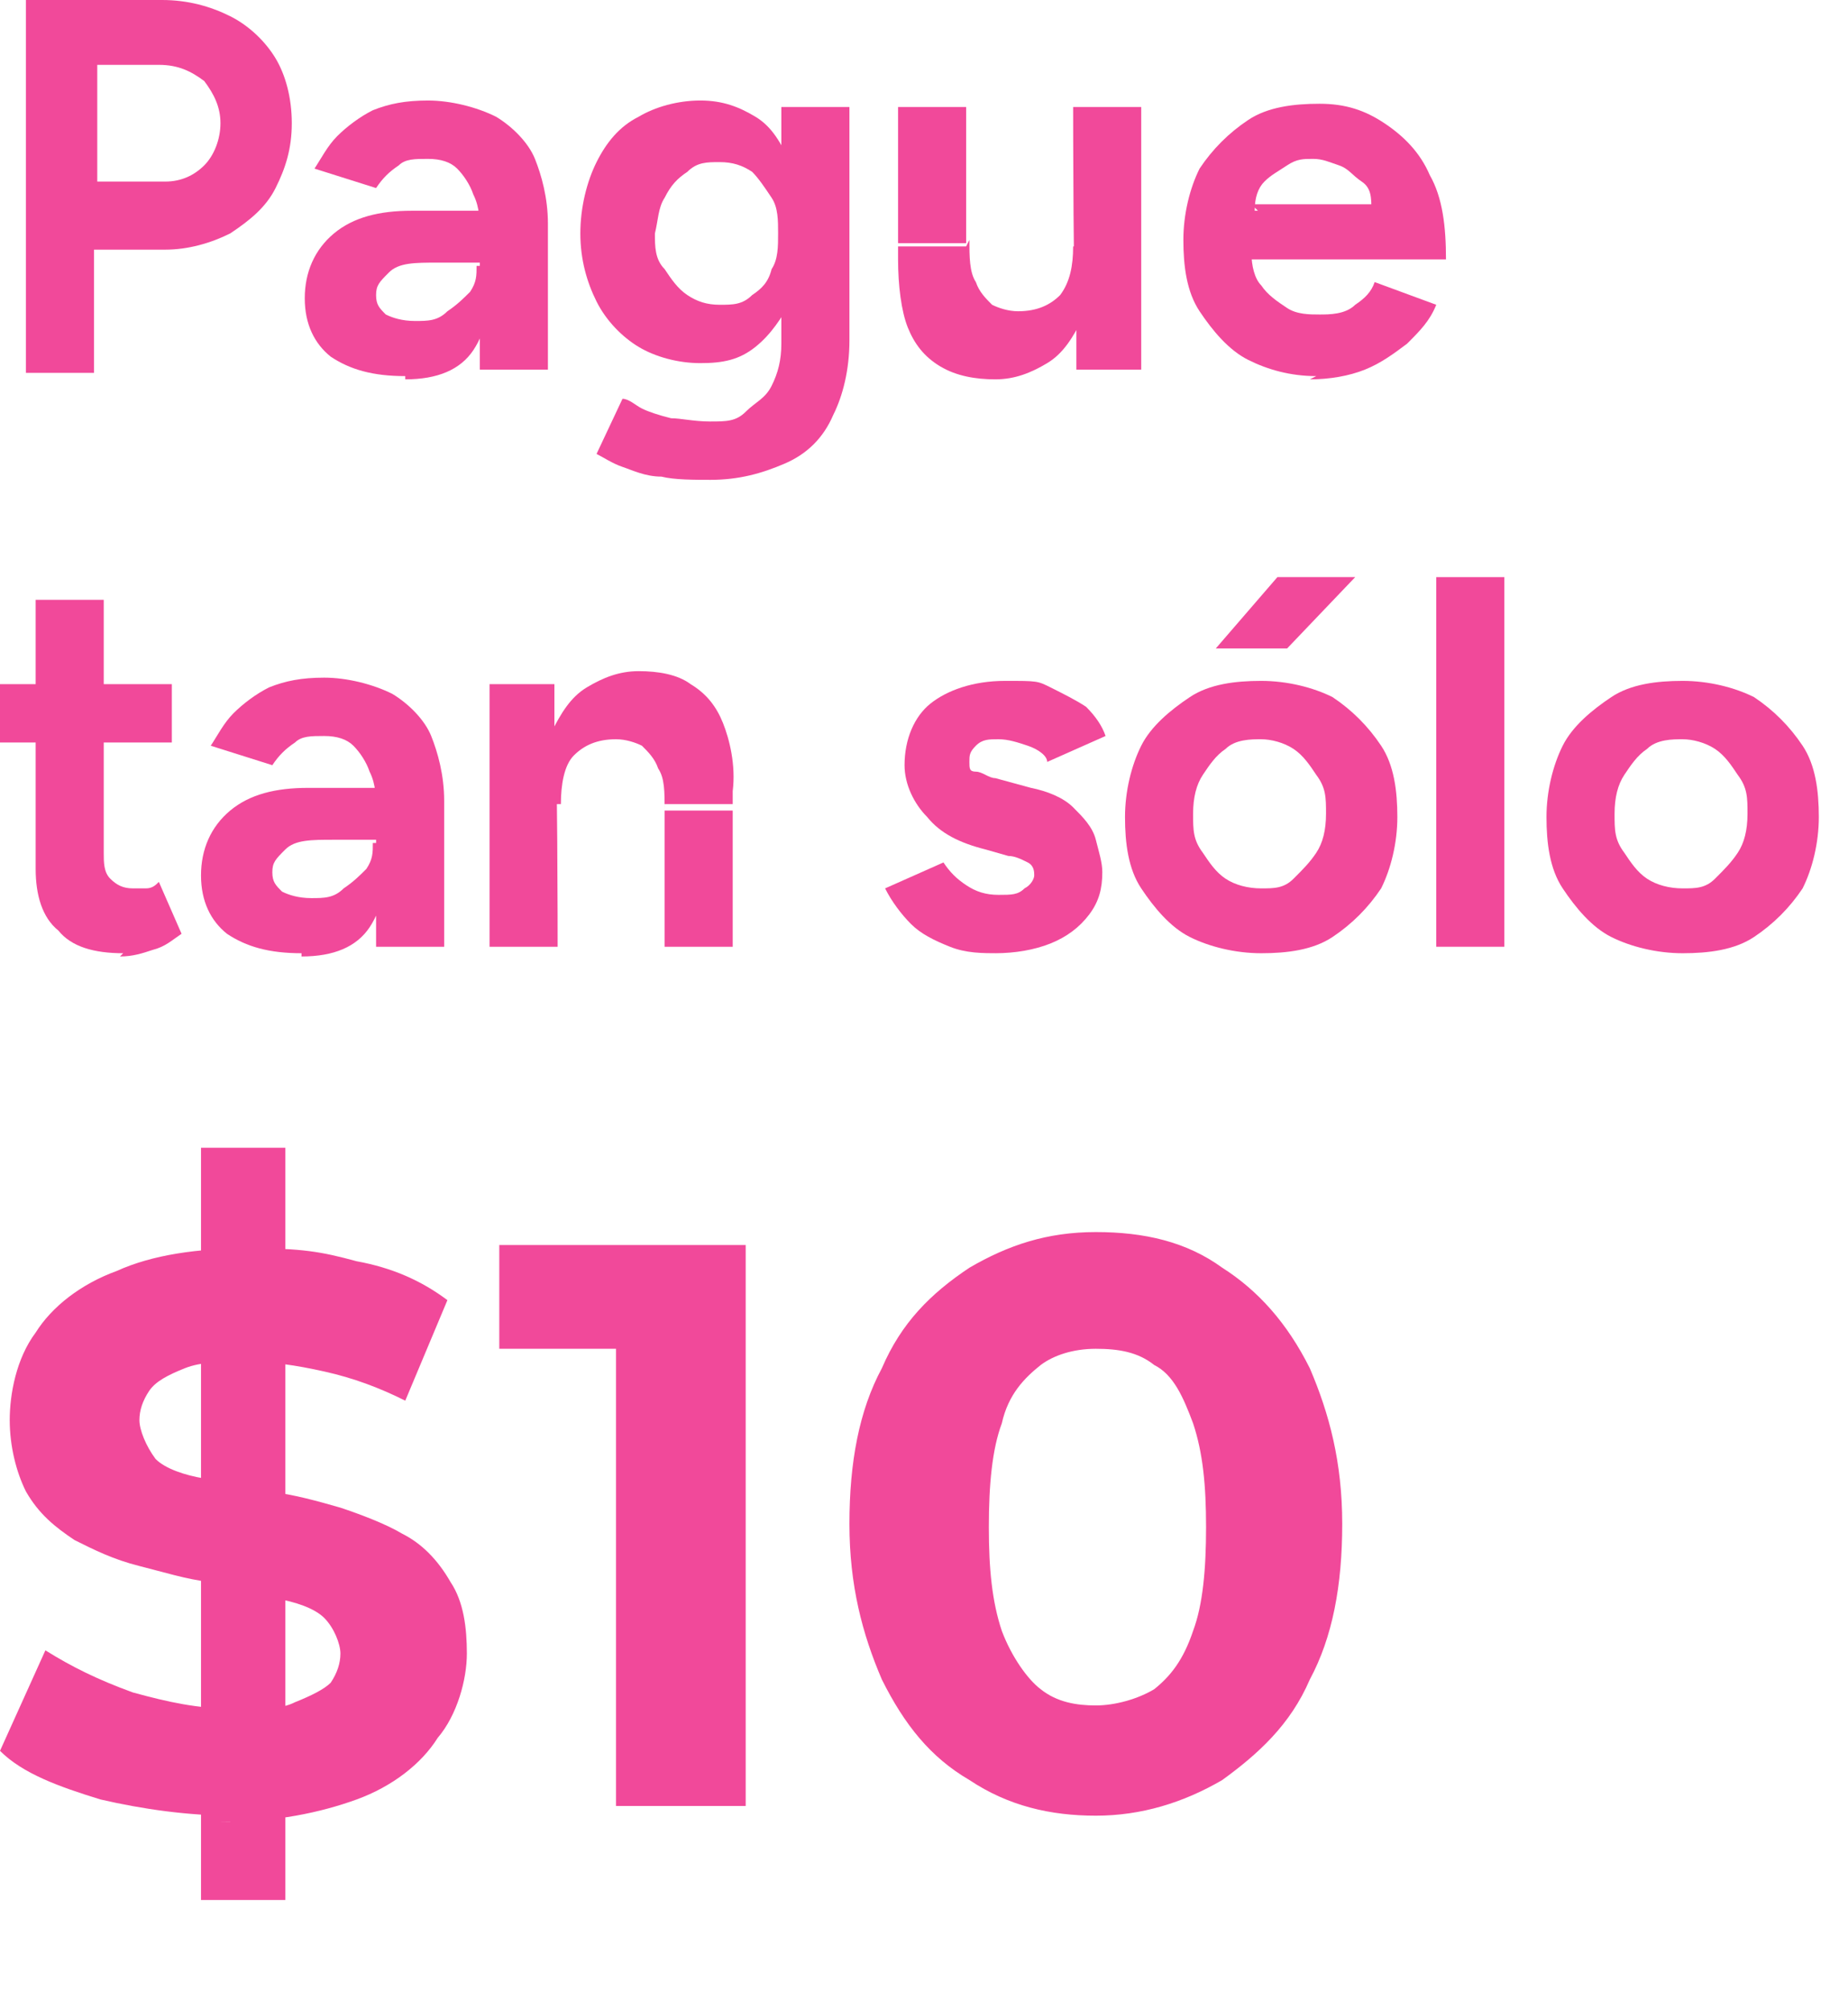
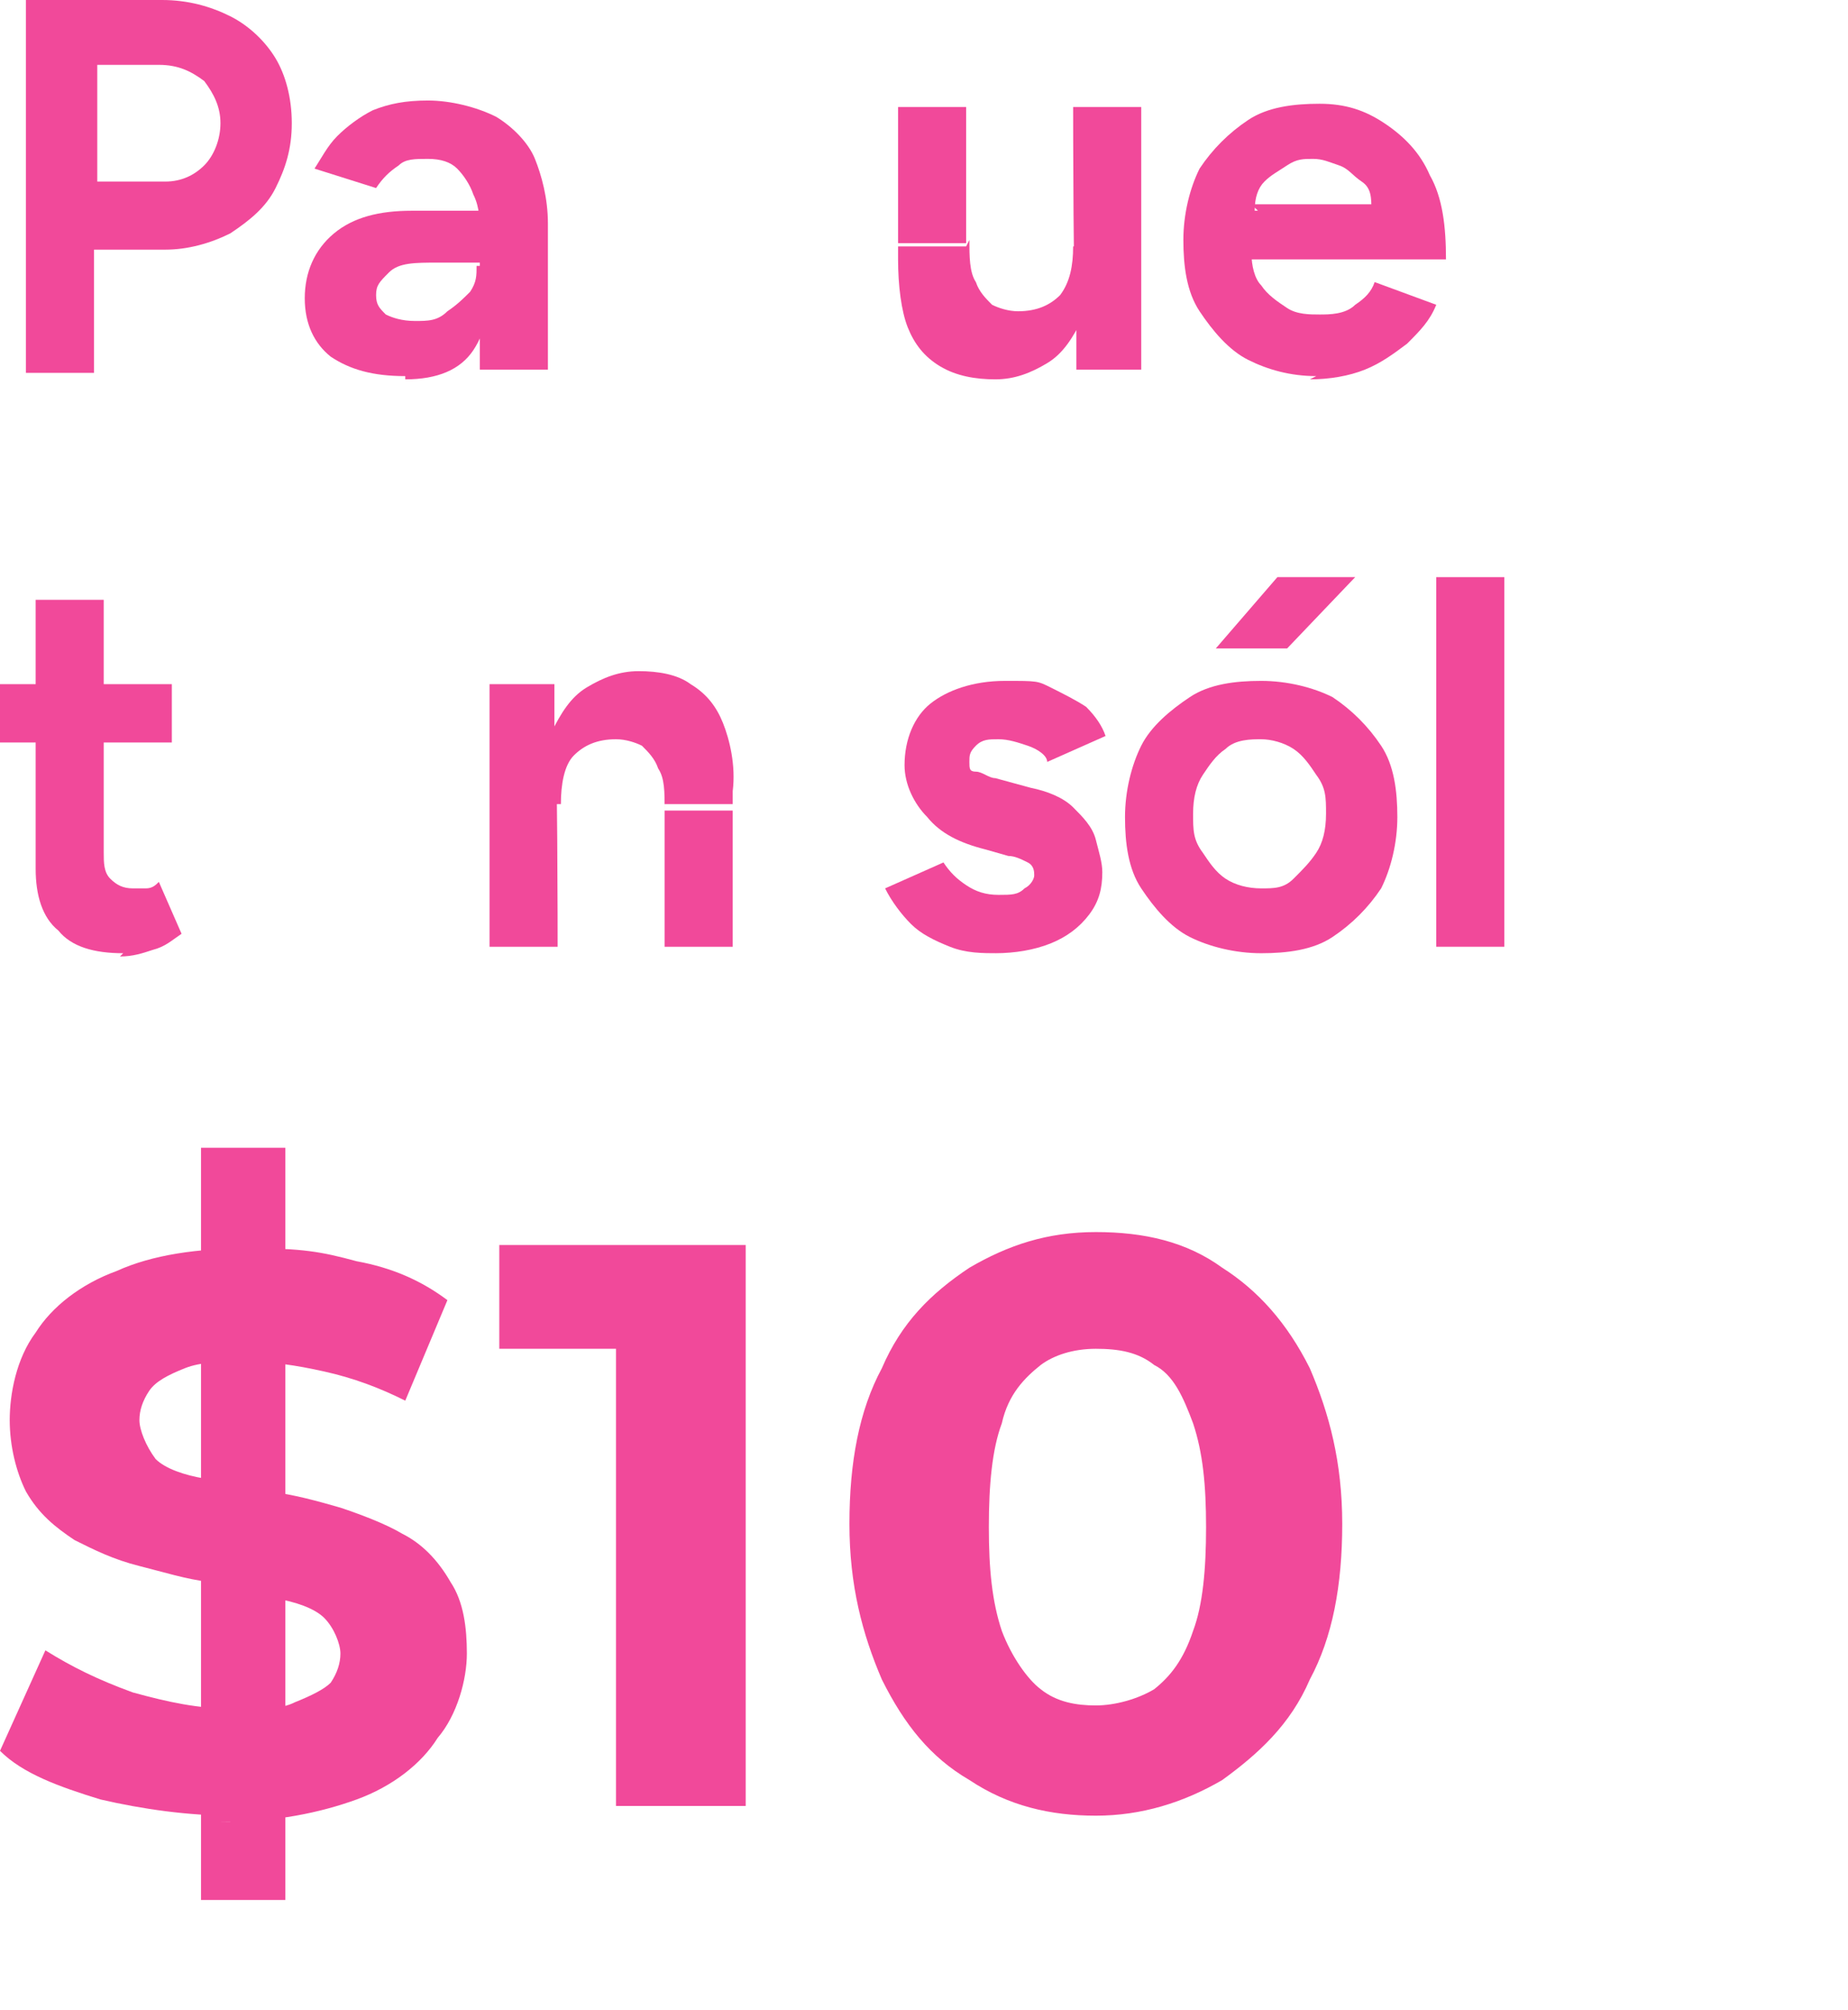
<svg xmlns="http://www.w3.org/2000/svg" version="1.1" viewBox="0 0 57 62">
  <defs>
    <style>
      .cls-1 {
        fill: #f1499a;
      }
    </style>
  </defs>
  <g>
    <g id="Layer_1">
      <path class="cls-1" d="M7.2,56c-1.4,0-2.8-.2-4.1-.5-1.3-.4-2.4-.8-3.1-1.5l1.4-3.1c.8.5,1.6.9,2.7,1.3,1.1.3,2,.5,3.1.5s1.5,0,1.9-.2c.5-.2.9-.4,1.1-.6.2-.3.3-.6.3-.9s-.2-.8-.5-1.1c-.3-.3-.9-.5-1.5-.6-.6-.2-1.3-.3-2-.5-.8-.1-1.4-.3-2.2-.5-.8-.2-1.4-.5-2-.8-.6-.4-1.1-.8-1.5-1.5-.3-.6-.5-1.4-.5-2.2s.2-1.9.8-2.7c.5-.8,1.4-1.5,2.5-1.9,1.1-.5,2.5-.7,4.1-.7s2.2.1,3.3.4c1.1.2,2,.6,2.8,1.2l-1.3,3.1c-.8-.4-1.6-.7-2.5-.9-.9-.2-1.6-.3-2.4-.3s-1.4,0-1.9.2c-.5.2-.9.4-1.1.7-.2.3-.3.6-.3.9s.2.8.5,1.2c.3.3.9.5,1.5.6.6.1,1.3.3,2,.4.8.1,1.5.3,2.2.5.6.2,1.4.5,1.9.8.6.3,1.1.8,1.5,1.5.4.6.5,1.4.5,2.2s-.3,1.9-.9,2.6c-.5.8-1.4,1.5-2.5,1.9-1.1.4-2.5.7-4.2.7h.3ZM6.2,58.6v-23.2h2.6v23.2h-2.6Z" />
      <path class="cls-1" d="M19,55.7v-15.8l1.7,1.7h-5.3v-3.2h7.6v17.3h-4.1Z" />
      <path class="cls-1" d="M33.8,56c-1.4,0-2.7-.3-3.9-1.1-1.2-.7-2-1.7-2.7-3.1-.6-1.4-1-2.9-1-4.8s.3-3.5,1-4.8c.6-1.4,1.5-2.3,2.7-3.1,1.2-.7,2.4-1.1,3.9-1.1s2.8.3,3.9,1.1c1.1.7,2,1.7,2.7,3.1.6,1.4,1,2.9,1,4.8s-.3,3.5-1,4.8c-.6,1.4-1.6,2.3-2.7,3.1-1.2.7-2.5,1.1-3.9,1.1ZM33.8,52.6c.6,0,1.3-.2,1.8-.5.5-.4.9-.9,1.2-1.8.3-.8.4-1.9.4-3.2s-.1-2.3-.4-3.2c-.3-.8-.6-1.5-1.2-1.8-.5-.4-1.1-.5-1.8-.5s-1.3.2-1.7.5c-.5.4-1,.9-1.2,1.8-.3.8-.4,1.9-.4,3.2s.1,2.3.4,3.2c.3.8.8,1.5,1.2,1.8.5.4,1.1.5,1.7.5Z" />
      <g>
        <path class="cls-1" d="M.8,11.4V0h4.2c.8,0,1.5.2,2.1.5s1.1.8,1.4,1.3.5,1.2.5,2-.2,1.4-.5,2c-.3.6-.8,1-1.4,1.4-.6.3-1.3.5-2,.5h-2.2v3.8H.8ZM3,5.6h2.1c.5,0,.9-.2,1.2-.5s.5-.8.5-1.3-.2-.9-.5-1.3c-.4-.3-.8-.5-1.4-.5h-1.9v3.5Z" />
        <path class="cls-1" d="M12.5,11.6c-1,0-1.7-.2-2.3-.6-.5-.4-.8-1-.8-1.8s.3-1.5.9-2,1.4-.7,2.4-.7h2.1v1.6h-1.3c-.7,0-1.2,0-1.5.3s-.4.4-.4.7.1.4.3.6c.2.1.5.2.9.2s.7,0,1-.3c.3-.2.5-.4.7-.6.2-.3.2-.5.2-.8h.5c0,1.1-.2,2-.6,2.6-.4.6-1.1.9-2.1.9ZM14.8,11.4v-1.6c0,0,0-2.5,0-2.5,0-.5,0-.9-.2-1.3-.1-.3-.3-.6-.5-.8-.2-.2-.5-.3-.9-.3s-.7,0-.9.2c-.3.2-.5.4-.7.7l-1.9-.6c.2-.3.4-.7.7-1,.3-.3.7-.6,1.1-.8.5-.2,1-.3,1.7-.3s1.5.2,2.1.5c.5.3,1,.8,1.2,1.3s.4,1.2.4,2v4.5h-2Z" />
-         <path class="cls-1" d="M21.6,11.2c-.7,0-1.4-.2-1.9-.5-.5-.3-1-.8-1.3-1.4-.3-.6-.5-1.3-.5-2.1s.2-1.6.5-2.2.7-1.1,1.3-1.4c.5-.3,1.2-.5,1.9-.5s1.2.2,1.7.5c.5.3.8.8,1.1,1.5s.4,1.4.4,2.2-.1,1.5-.4,2-.6,1-1.1,1.4-1,.5-1.7.5ZM22,14.8c-.6,0-1.2,0-1.6-.1-.5,0-.9-.2-1.2-.3-.3-.1-.6-.3-.8-.4l.8-1.7c.2,0,.4.2.6.3s.5.2.9.3c.3,0,.7.1,1.2.1s.8,0,1.1-.3.6-.4.8-.8c.2-.4.3-.8.3-1.3V3.3h2.1v7.2c0,.9-.2,1.7-.5,2.3-.3.7-.8,1.2-1.5,1.5s-1.4.5-2.3.5ZM22.2,9.4c.4,0,.7,0,1-.3.3-.2.5-.4.6-.8.2-.3.2-.7.2-1.1s0-.8-.2-1.1c-.2-.3-.4-.6-.6-.8-.3-.2-.6-.3-1-.3s-.7,0-1,.3c-.3.2-.5.4-.7.8-.2.3-.2.7-.3,1.1,0,.4,0,.8.3,1.1.2.3.4.6.7.8.3.2.6.3,1,.3Z" />
        <path class="cls-1" d="M27.7,7.4V3.3h2.1v4.2h-2.1ZM29.9,7.4c0,.5,0,1,.2,1.3.1.3.3.5.5.7.2.1.5.2.8.2.6,0,1-.2,1.3-.5.3-.4.4-.9.4-1.5h.7c0,.9-.1,1.6-.4,2.2s-.6,1.1-1.1,1.4c-.5.3-1,.5-1.6.5s-1.2-.1-1.7-.4c-.5-.3-.8-.7-1-1.2-.2-.5-.3-1.3-.3-2.1v-.4h2.1ZM33.2,11.4v-1.5c-.1,0-.1-6.6-.1-6.6h2.1v8.1h-2Z" />
        <path class="cls-1" d="M40.6,11.6c-.8,0-1.5-.2-2.1-.5s-1.1-.9-1.5-1.5c-.4-.6-.5-1.4-.5-2.2s.2-1.6.5-2.2c.4-.6.9-1.1,1.5-1.5.6-.4,1.4-.5,2.2-.5s1.4.2,2,.6,1.1.9,1.4,1.6c.4.7.5,1.6.5,2.6h-6.2l.2-.2c0,.4.1.8.3,1,.2.3.5.5.8.7.3.2.7.2,1,.2s.8,0,1.1-.3c.3-.2.5-.4.6-.7l1.9.7c-.2.5-.5.8-.9,1.2-.4.3-.8.6-1.3.8s-1.1.3-1.7.3ZM38.8,6.5l-.2-.2h3.9l-.2.2c0-.4,0-.7-.3-.9s-.4-.4-.7-.5-.5-.2-.8-.2-.5,0-.8.2-.5.3-.7.5-.3.5-.3.9Z" />
        <path class="cls-1" d="M-.2,22.9v-1.8h5.5v1.8H-.2ZM3.8,29.4c-.9,0-1.6-.2-2-.7-.5-.4-.7-1.1-.7-1.9v-8.3h2.1v7.8c0,.3,0,.6.2.8.2.2.4.3.7.3s.2,0,.4,0,.3-.1.4-.2l.7,1.6c-.3.2-.5.4-.9.5-.3.1-.6.2-1,.2Z" />
-         <path class="cls-1" d="M9.3,29.4c-1,0-1.7-.2-2.3-.6-.5-.4-.8-1-.8-1.8s.3-1.5.9-2,1.4-.7,2.4-.7h2.1v1.6h-1.3c-.7,0-1.2,0-1.5.3s-.4.4-.4.7.1.4.3.6c.2.1.5.2.9.2s.7,0,1-.3c.3-.2.5-.4.7-.6.2-.3.2-.5.2-.8h.5c0,1.1-.2,2-.6,2.6-.4.6-1.1.9-2.1.9ZM11.6,29.2v-1.6c0,0,0-2.5,0-2.5,0-.5,0-.9-.2-1.3-.1-.3-.3-.6-.5-.8-.2-.2-.5-.3-.9-.3s-.7,0-.9.2c-.3.2-.5.4-.7.7l-1.9-.6c.2-.3.4-.7.7-1,.3-.3.7-.6,1.1-.8.5-.2,1-.3,1.7-.3s1.5.2,2.1.5c.5.3,1,.8,1.2,1.3s.4,1.2.4,2v4.5h-2Z" />
        <path class="cls-1" d="M15.1,29.2v-8.1h2v1.5c.1,0,.1,6.6.1,6.6h-2.1ZM20.5,25c0-.6,0-1-.2-1.3-.1-.3-.3-.5-.5-.7-.2-.1-.5-.2-.8-.2-.6,0-1,.2-1.3.5-.3.3-.4.9-.4,1.5h-.7c0-.9.1-1.6.4-2.2.3-.6.6-1.1,1.1-1.4.5-.3,1-.5,1.6-.5s1.2.1,1.6.4c.5.3.8.7,1,1.2.2.5.4,1.3.3,2.1v.4h-2.1ZM20.5,29.2v-4.2h2.1v4.2h-2.1Z" />
        <path class="cls-1" d="M30.8,29.4c-.5,0-1,0-1.5-.2-.5-.2-.9-.4-1.2-.7-.3-.3-.6-.7-.8-1.1l1.8-.8c.2.3.4.5.7.7s.6.3,1,.3.6,0,.8-.2c.2-.1.3-.3.3-.4s0-.3-.2-.4-.4-.2-.6-.2l-.7-.2c-.8-.2-1.4-.5-1.8-1-.4-.4-.7-1-.7-1.6,0-.8.3-1.5.8-1.9s1.3-.7,2.3-.7,1,0,1.4.2c.4.2.8.4,1.1.6.3.3.5.6.6.9l-1.8.8c0-.2-.3-.4-.6-.5-.3-.1-.6-.2-.9-.2s-.5,0-.7.2-.2.3-.2.5,0,.3.2.3c.2,0,.4.2.6.2l1.1.3c.5.1,1,.3,1.3.6.3.3.6.6.7,1,.1.4.2.7.2,1,0,.5-.1.9-.4,1.3s-.7.7-1.2.9c-.5.2-1.1.3-1.7.3Z" />
        <path class="cls-1" d="M38.9,29.4c-.8,0-1.6-.2-2.2-.5s-1.1-.9-1.5-1.5c-.4-.6-.5-1.4-.5-2.2s.2-1.6.5-2.2.9-1.1,1.5-1.5c.6-.4,1.4-.5,2.2-.5s1.6.2,2.2.5c.6.4,1.1.9,1.5,1.5s.5,1.4.5,2.2-.2,1.6-.5,2.2c-.4.6-.9,1.1-1.5,1.5-.6.4-1.4.5-2.2.5ZM38.9,27.4c.4,0,.7,0,1-.3s.5-.5.7-.8c.2-.3.3-.7.3-1.2s0-.8-.3-1.2c-.2-.3-.4-.6-.7-.8-.3-.2-.7-.3-1-.3s-.8,0-1.1.3c-.3.2-.5.5-.7.8-.2.3-.3.7-.3,1.2s0,.8.3,1.2c.2.3.4.6.7.8.3.2.7.3,1.1.3ZM37.5,20l1.9-2.2h2.4l-2.1,2.2h-2.2Z" />
        <path class="cls-1" d="M44.3,29.2v-11.4h2.1v11.4h-2.1Z" />
-         <path class="cls-1" d="M51.9,29.4c-.8,0-1.6-.2-2.2-.5s-1.1-.9-1.5-1.5c-.4-.6-.5-1.4-.5-2.2s.2-1.6.5-2.2.9-1.1,1.5-1.5c.6-.4,1.4-.5,2.2-.5s1.6.2,2.2.5c.6.4,1.1.9,1.5,1.5s.5,1.4.5,2.2-.2,1.6-.5,2.2c-.4.6-.9,1.1-1.5,1.5-.6.4-1.4.5-2.2.5ZM51.9,27.4c.4,0,.7,0,1-.3s.5-.5.7-.8c.2-.3.3-.7.3-1.2s0-.8-.3-1.2c-.2-.3-.4-.6-.7-.8-.3-.2-.7-.3-1-.3s-.8,0-1.1.3c-.3.2-.5.5-.7.8-.2.3-.3.7-.3,1.2s0,.8.3,1.2c.2.3.4.6.7.8.3.2.7.3,1.1.3Z" />
      </g>
    </g>
  </g>
</svg>